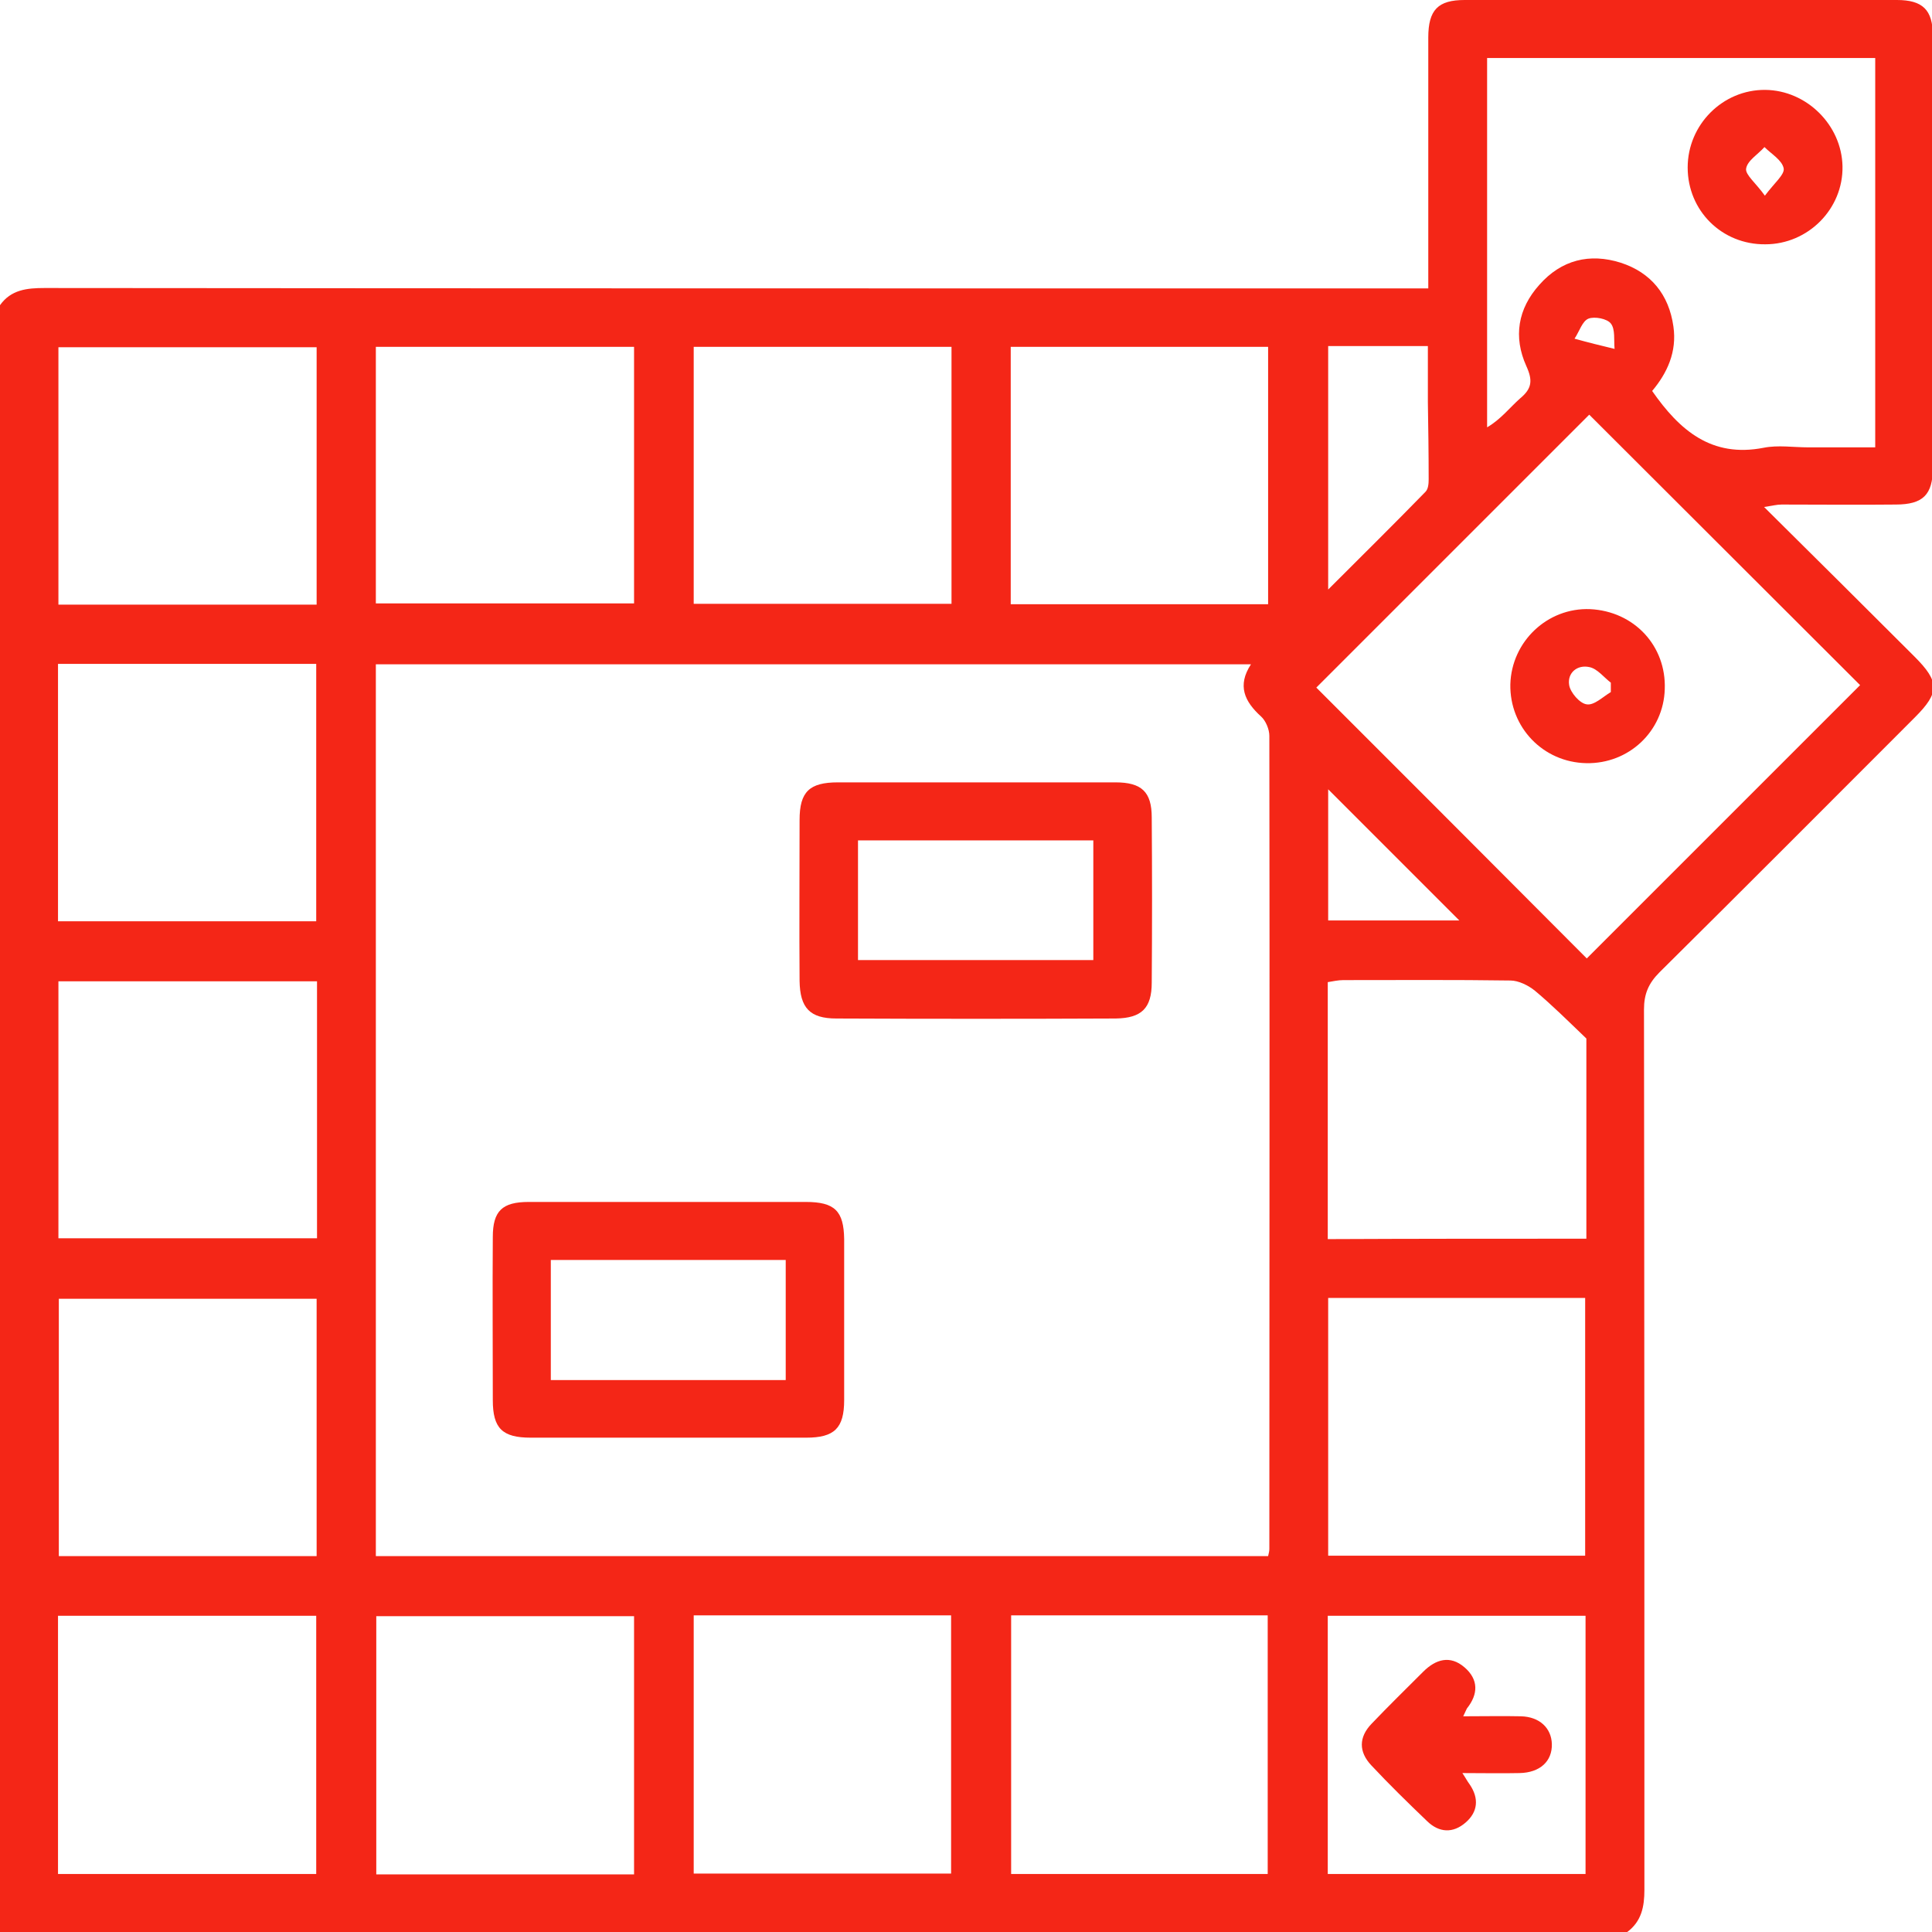
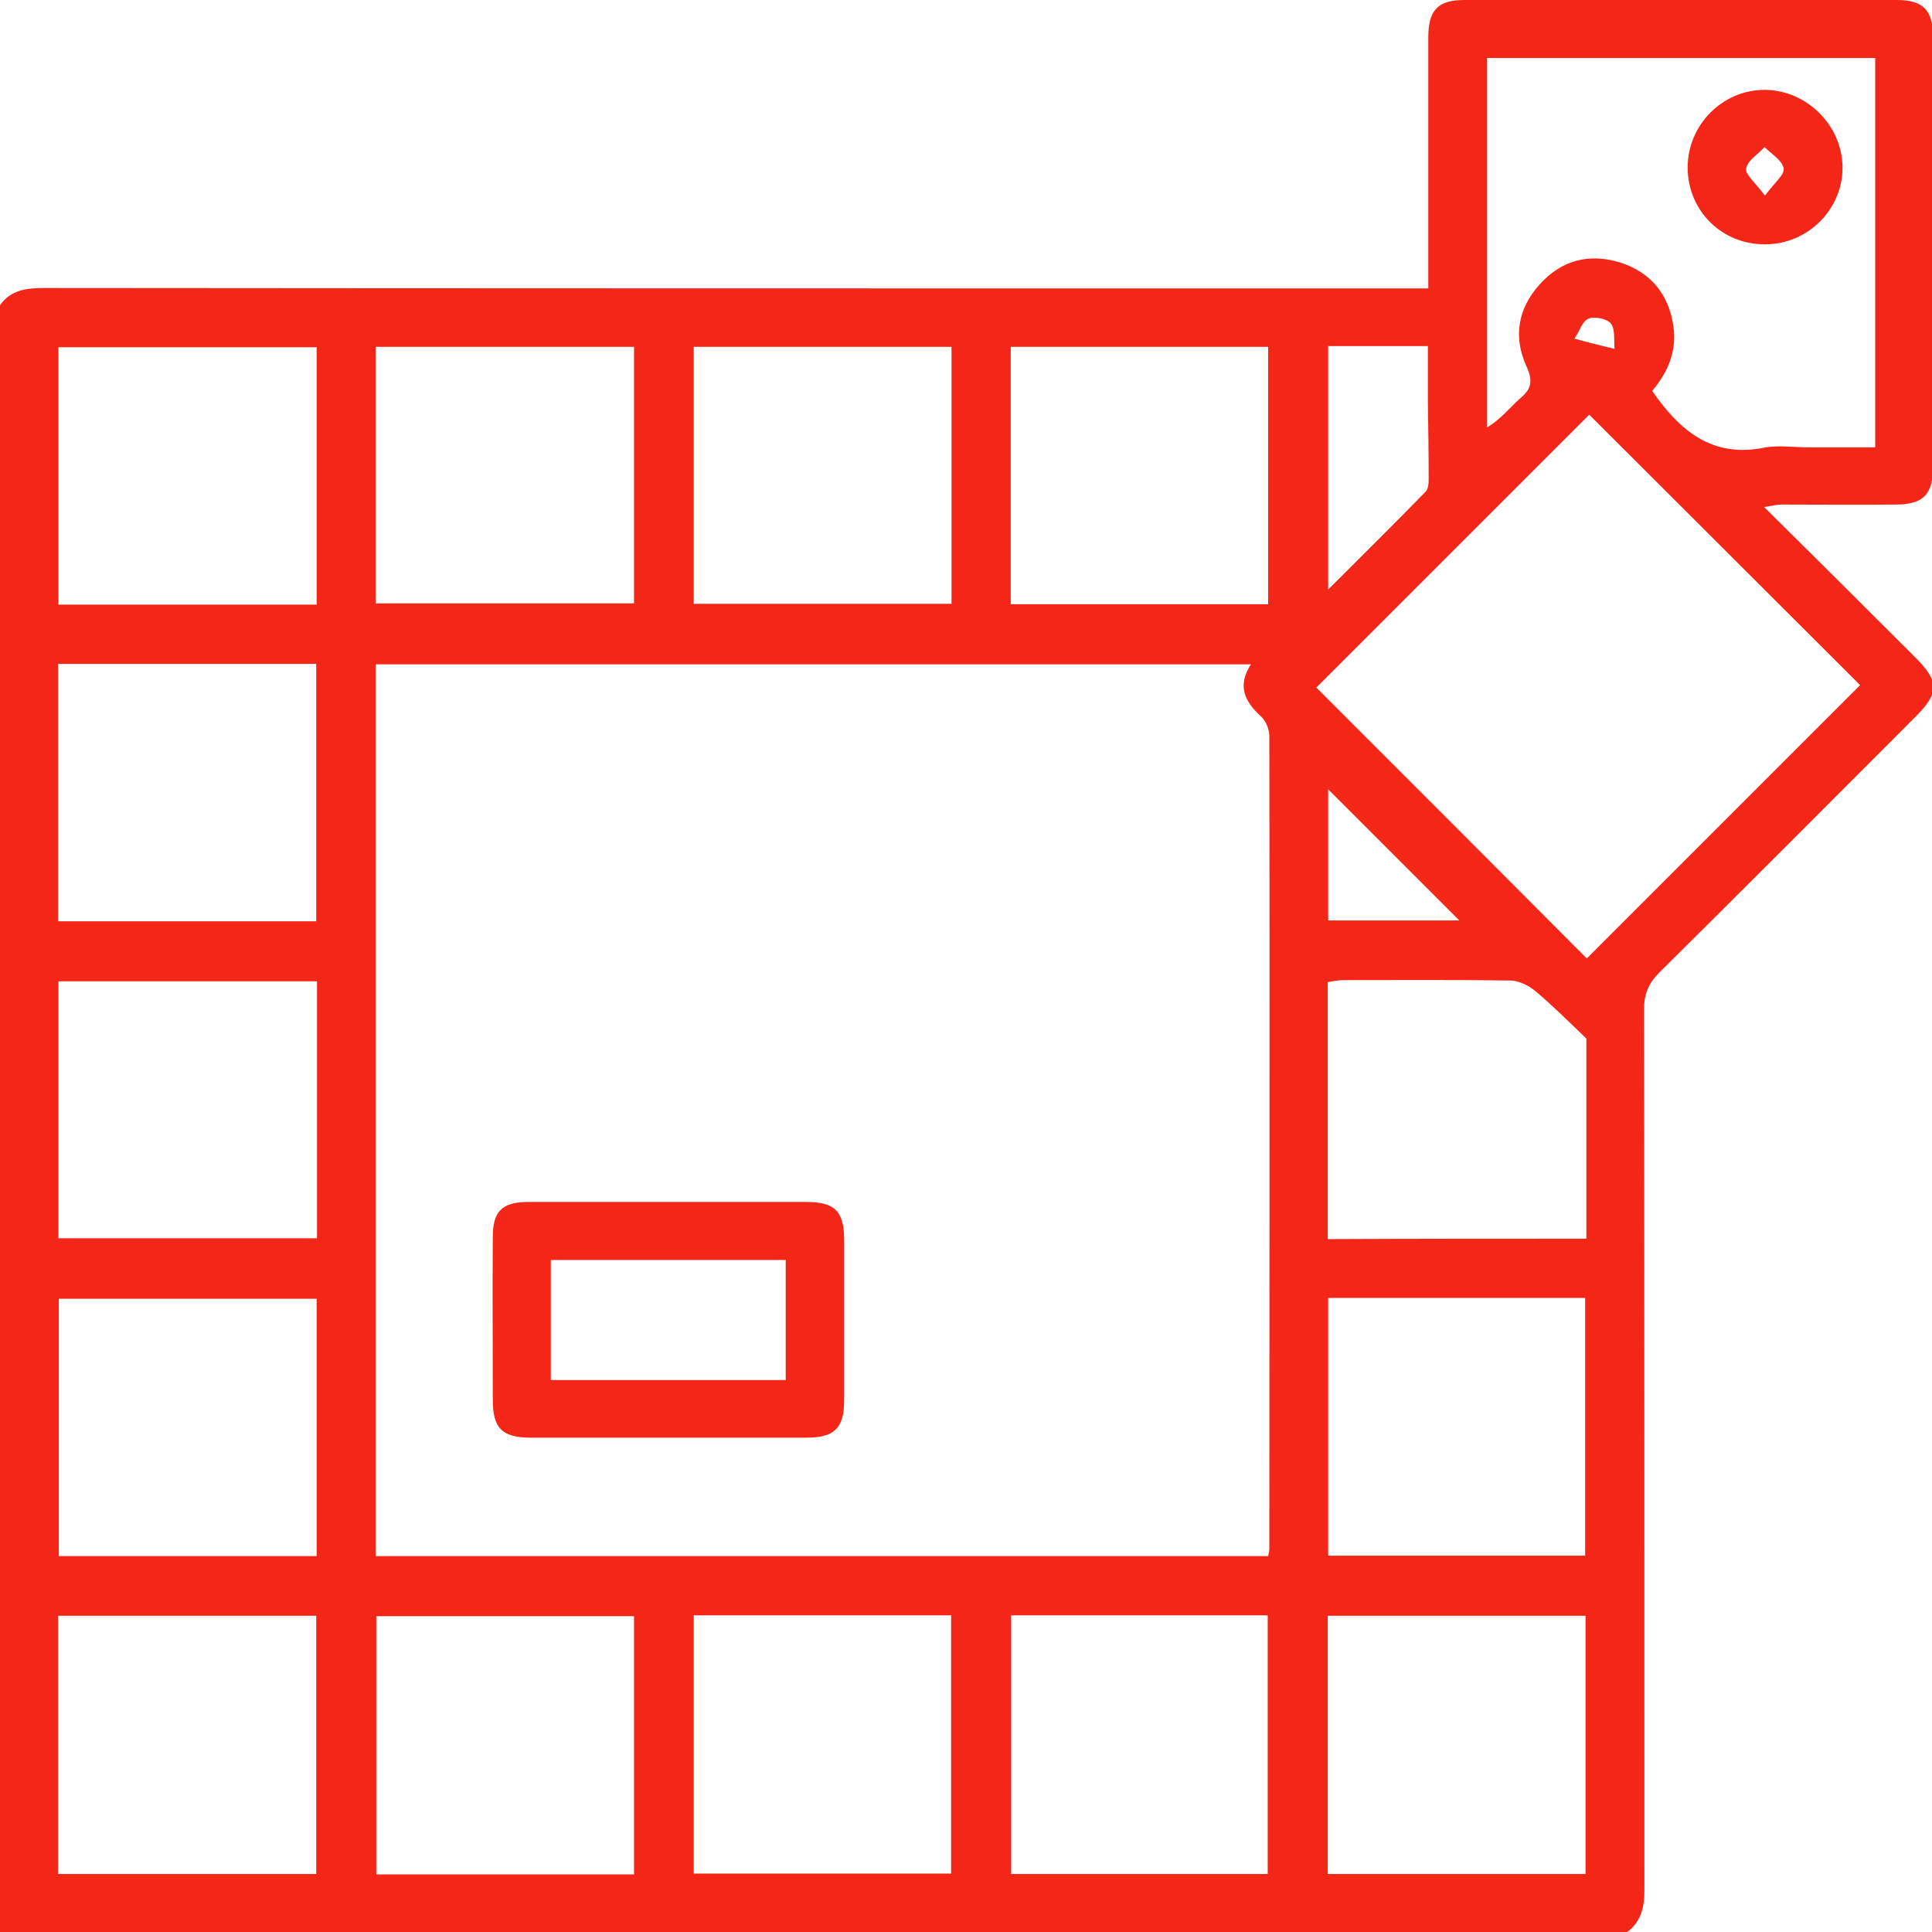
<svg xmlns="http://www.w3.org/2000/svg" width="80" height="80" viewBox="0 0 80 80" fill="none">
  <g clip-path="url(#clip0_1511_11856)">
    <path d="M67.38 80C44.931 80 22.5 80 0 80C0 57.551 0 35.103 0 12.637C0.457 11.994 1.117 11.926 1.844 11.926C20.554 11.943 39.264 11.943 57.991 11.943C58.346 11.943 58.702 11.943 59.142 11.943C59.142 11.537 59.142 11.233 59.142 10.928C59.142 7.799 59.142 4.686 59.142 1.556C59.142 0.406 59.547 0 60.647 0C66.619 0 72.573 0 78.545 0C79.611 0 80.034 0.406 80.034 1.472C80.034 7.443 80.034 13.398 80.034 19.37C80.034 20.486 79.628 20.892 78.494 20.892C76.921 20.909 75.348 20.892 73.775 20.892C73.572 20.892 73.385 20.943 73.047 20.994C75.196 23.125 77.243 25.155 79.273 27.186C80.321 28.234 80.321 28.674 79.29 29.706C75.771 33.225 72.252 36.76 68.716 40.262C68.26 40.719 68.074 41.159 68.074 41.802C68.091 53.948 68.091 66.111 68.091 78.258C68.091 78.951 67.972 79.56 67.38 80ZM51.8 27.507C39.687 27.507 27.642 27.507 15.563 27.507C15.563 39.839 15.563 52.121 15.563 64.436C27.913 64.436 40.212 64.436 52.51 64.436C52.544 64.301 52.561 64.216 52.561 64.132C52.561 52.916 52.578 41.683 52.561 30.467C52.561 30.197 52.408 29.841 52.222 29.672C51.529 29.046 51.224 28.387 51.8 27.507ZM65.705 39.687C69.461 35.931 73.25 32.142 77.023 28.37C73.301 24.648 69.511 20.875 65.807 17.171C62.051 20.926 58.262 24.716 54.506 28.471C58.228 32.193 62 35.965 65.705 39.687ZM77.649 2.402C72.235 2.402 66.906 2.402 61.578 2.402C61.578 7.528 61.578 12.603 61.578 17.695C62.153 17.357 62.508 16.883 62.948 16.494C63.438 16.088 63.472 15.75 63.202 15.158C62.66 13.956 62.846 12.789 63.743 11.791C64.656 10.759 65.824 10.472 67.109 10.878C68.361 11.284 69.106 12.197 69.292 13.517C69.444 14.565 69.038 15.445 68.412 16.189C69.545 17.814 70.865 18.964 73.03 18.541C73.622 18.422 74.265 18.524 74.874 18.524C75.788 18.524 76.701 18.524 77.649 18.524C77.649 13.077 77.649 7.765 77.649 2.402ZM13.111 14.379C9.507 14.379 5.955 14.379 2.419 14.379C2.419 17.966 2.419 21.485 2.419 25.037C6.005 25.037 9.541 25.037 13.111 25.037C13.111 21.468 13.111 17.966 13.111 14.379ZM26.255 77.615C26.255 74.011 26.255 70.476 26.255 66.923C22.652 66.923 19.116 66.923 15.581 66.923C15.581 70.526 15.581 74.062 15.581 77.615C19.15 77.615 22.652 77.615 26.255 77.615ZM13.111 53.779C9.507 53.779 5.955 53.779 2.436 53.779C2.436 57.382 2.436 60.901 2.436 64.436C6.022 64.436 9.558 64.436 13.111 64.436C13.111 60.85 13.111 57.331 13.111 53.779ZM13.094 77.598C13.094 73.978 13.094 70.442 13.094 66.906C9.49 66.906 5.938 66.906 2.402 66.906C2.402 70.51 2.402 74.028 2.402 77.598C5.989 77.598 9.524 77.598 13.094 77.598ZM26.255 14.362C22.669 14.362 19.116 14.362 15.563 14.362C15.563 17.949 15.563 21.468 15.563 24.986C19.167 24.986 22.703 24.986 26.255 24.986C26.255 21.417 26.255 17.915 26.255 14.362ZM39.4 14.362C35.796 14.362 32.261 14.362 28.725 14.362C28.725 17.949 28.725 21.468 28.725 25.003C32.311 25.003 35.83 25.003 39.4 25.003C39.4 21.434 39.4 17.932 39.4 14.362ZM28.725 66.889C28.725 70.493 28.725 74.045 28.725 77.581C32.311 77.581 35.847 77.581 39.383 77.581C39.383 73.995 39.383 70.459 39.383 66.889C35.83 66.889 32.328 66.889 28.725 66.889ZM2.419 40.634C2.419 44.221 2.419 47.739 2.419 51.275C6.022 51.275 9.558 51.275 13.127 51.275C13.127 47.706 13.127 44.187 13.127 40.634C9.524 40.634 5.972 40.634 2.419 40.634ZM54.997 53.745C54.997 57.382 54.997 60.901 54.997 64.419C58.6 64.419 62.119 64.419 65.638 64.419C65.638 60.833 65.638 57.297 65.638 53.745C62.085 53.745 58.566 53.745 54.997 53.745ZM52.493 77.598C52.493 73.978 52.493 70.442 52.493 66.889C48.907 66.889 45.405 66.889 41.869 66.889C41.869 70.476 41.869 74.028 41.869 77.598C45.422 77.598 48.924 77.598 52.493 77.598ZM41.852 14.362C41.852 17.932 41.852 21.468 41.852 25.02C45.439 25.02 48.958 25.02 52.51 25.02C52.51 21.434 52.51 17.915 52.51 14.362C48.941 14.362 45.422 14.362 41.852 14.362ZM2.402 27.49C2.402 31.059 2.402 34.595 2.402 38.148C5.989 38.148 9.541 38.148 13.094 38.148C13.094 34.561 13.094 31.043 13.094 27.49C9.507 27.49 5.972 27.49 2.402 27.49ZM65.688 51.292C65.688 48.399 65.688 45.591 65.688 43.003C64.91 42.258 64.267 41.616 63.557 41.023C63.286 40.804 62.88 40.601 62.542 40.601C60.241 40.567 57.923 40.584 55.623 40.584C55.403 40.584 55.2 40.634 54.98 40.668C54.98 44.238 54.98 47.739 54.98 51.309C58.549 51.292 62.085 51.292 65.688 51.292ZM65.654 77.598C65.654 73.978 65.654 70.459 65.654 66.906C62.068 66.906 58.549 66.906 54.98 66.906C54.98 70.493 54.98 74.028 54.98 77.598C58.549 77.598 62.085 77.598 65.654 77.598ZM54.997 14.329C54.997 17.695 54.997 20.96 54.997 24.411C56.418 22.99 57.737 21.688 59.023 20.368C59.142 20.25 59.158 20.03 59.158 19.843C59.158 18.778 59.142 17.712 59.125 16.646C59.125 15.868 59.125 15.107 59.125 14.329C57.687 14.329 56.367 14.329 54.997 14.329ZM54.997 32.683C54.997 34.443 54.997 36.27 54.997 38.114C56.875 38.114 58.718 38.114 60.427 38.114C58.617 36.304 56.807 34.493 54.997 32.683ZM66.856 14.447C66.822 14.075 66.889 13.635 66.703 13.398C66.551 13.195 66.027 13.094 65.773 13.195C65.519 13.297 65.401 13.72 65.198 14.024C65.807 14.193 66.23 14.295 66.856 14.447Z" fill="#F42617" />
-     <path d="M40.451 32.396C42.363 32.396 44.274 32.396 46.186 32.396C47.269 32.396 47.691 32.785 47.691 33.851C47.708 36.135 47.708 38.401 47.691 40.685C47.691 41.751 47.269 42.157 46.203 42.174C42.346 42.191 38.489 42.191 34.632 42.174C33.532 42.174 33.126 41.734 33.109 40.617C33.092 38.401 33.109 36.168 33.109 33.952C33.109 32.785 33.515 32.396 34.699 32.396C36.628 32.396 38.539 32.396 40.451 32.396ZM35.528 39.755C38.793 39.755 42.007 39.755 45.272 39.755C45.272 38.08 45.272 36.439 45.272 34.798C41.99 34.798 38.776 34.798 35.528 34.798C35.528 36.49 35.528 38.097 35.528 39.755Z" fill="#F42617" />
    <path d="M27.714 49.77C29.592 49.77 31.486 49.77 33.364 49.77C34.565 49.77 34.938 50.142 34.955 51.309C34.955 53.525 34.955 55.758 34.955 57.974C34.955 59.142 34.548 59.531 33.381 59.531C29.575 59.531 25.785 59.531 21.979 59.531C20.795 59.531 20.406 59.142 20.406 57.974C20.406 55.724 20.389 53.474 20.406 51.224C20.406 50.142 20.795 49.77 21.895 49.77C23.84 49.77 25.785 49.77 27.714 49.77ZM22.808 52.172C22.808 53.863 22.808 55.487 22.808 57.145C26.073 57.145 29.287 57.145 32.535 57.145C32.535 55.471 32.535 53.83 32.535 52.172C29.287 52.172 26.09 52.172 22.808 52.172Z" fill="#F42617" />
-     <path d="M68.934 28.539C68.883 30.281 67.446 31.635 65.686 31.601C63.893 31.567 62.506 30.112 62.54 28.336C62.59 26.559 64.079 25.155 65.838 25.223C67.665 25.308 69.002 26.746 68.934 28.539ZM66.701 28.657C66.701 28.522 66.701 28.404 66.701 28.268C66.414 28.048 66.143 27.693 65.822 27.625C65.314 27.507 64.891 27.862 64.976 28.37C65.026 28.674 65.415 29.131 65.703 29.165C66.008 29.215 66.363 28.86 66.701 28.657Z" fill="#F42617" />
    <path d="M73.097 10.116C71.304 10.133 69.883 8.729 69.883 6.936C69.883 5.16 71.338 3.705 73.097 3.722C74.806 3.739 76.26 5.177 76.294 6.885C76.328 8.645 74.873 10.116 73.097 10.116ZM73.08 8.103C73.469 7.579 73.909 7.223 73.858 6.97C73.791 6.631 73.351 6.378 73.063 6.09C72.793 6.395 72.353 6.648 72.302 6.987C72.268 7.24 72.708 7.579 73.08 8.103Z" fill="#F42617" />
-     <path d="M60.588 71.068C61.468 71.068 62.212 71.051 62.973 71.068C63.752 71.085 64.242 71.558 64.259 72.218C64.276 72.929 63.769 73.402 62.923 73.419C62.161 73.436 61.417 73.419 60.554 73.419C60.69 73.622 60.757 73.758 60.859 73.893C61.248 74.468 61.197 75.026 60.69 75.466C60.165 75.923 59.59 75.889 59.099 75.415C58.304 74.654 57.526 73.893 56.782 73.098C56.257 72.54 56.257 71.931 56.799 71.372C57.492 70.645 58.22 69.934 58.93 69.224C59.455 68.7 60.047 68.53 60.639 69.038C61.231 69.545 61.214 70.154 60.74 70.746C60.707 70.814 60.673 70.882 60.588 71.068Z" fill="#F42617" />
  </g>
  <defs>
    <clipPath id="clip0_1511_11856">
      <rect width="80" height="80" fill="white" />
    </clipPath>
  </defs>
</svg>